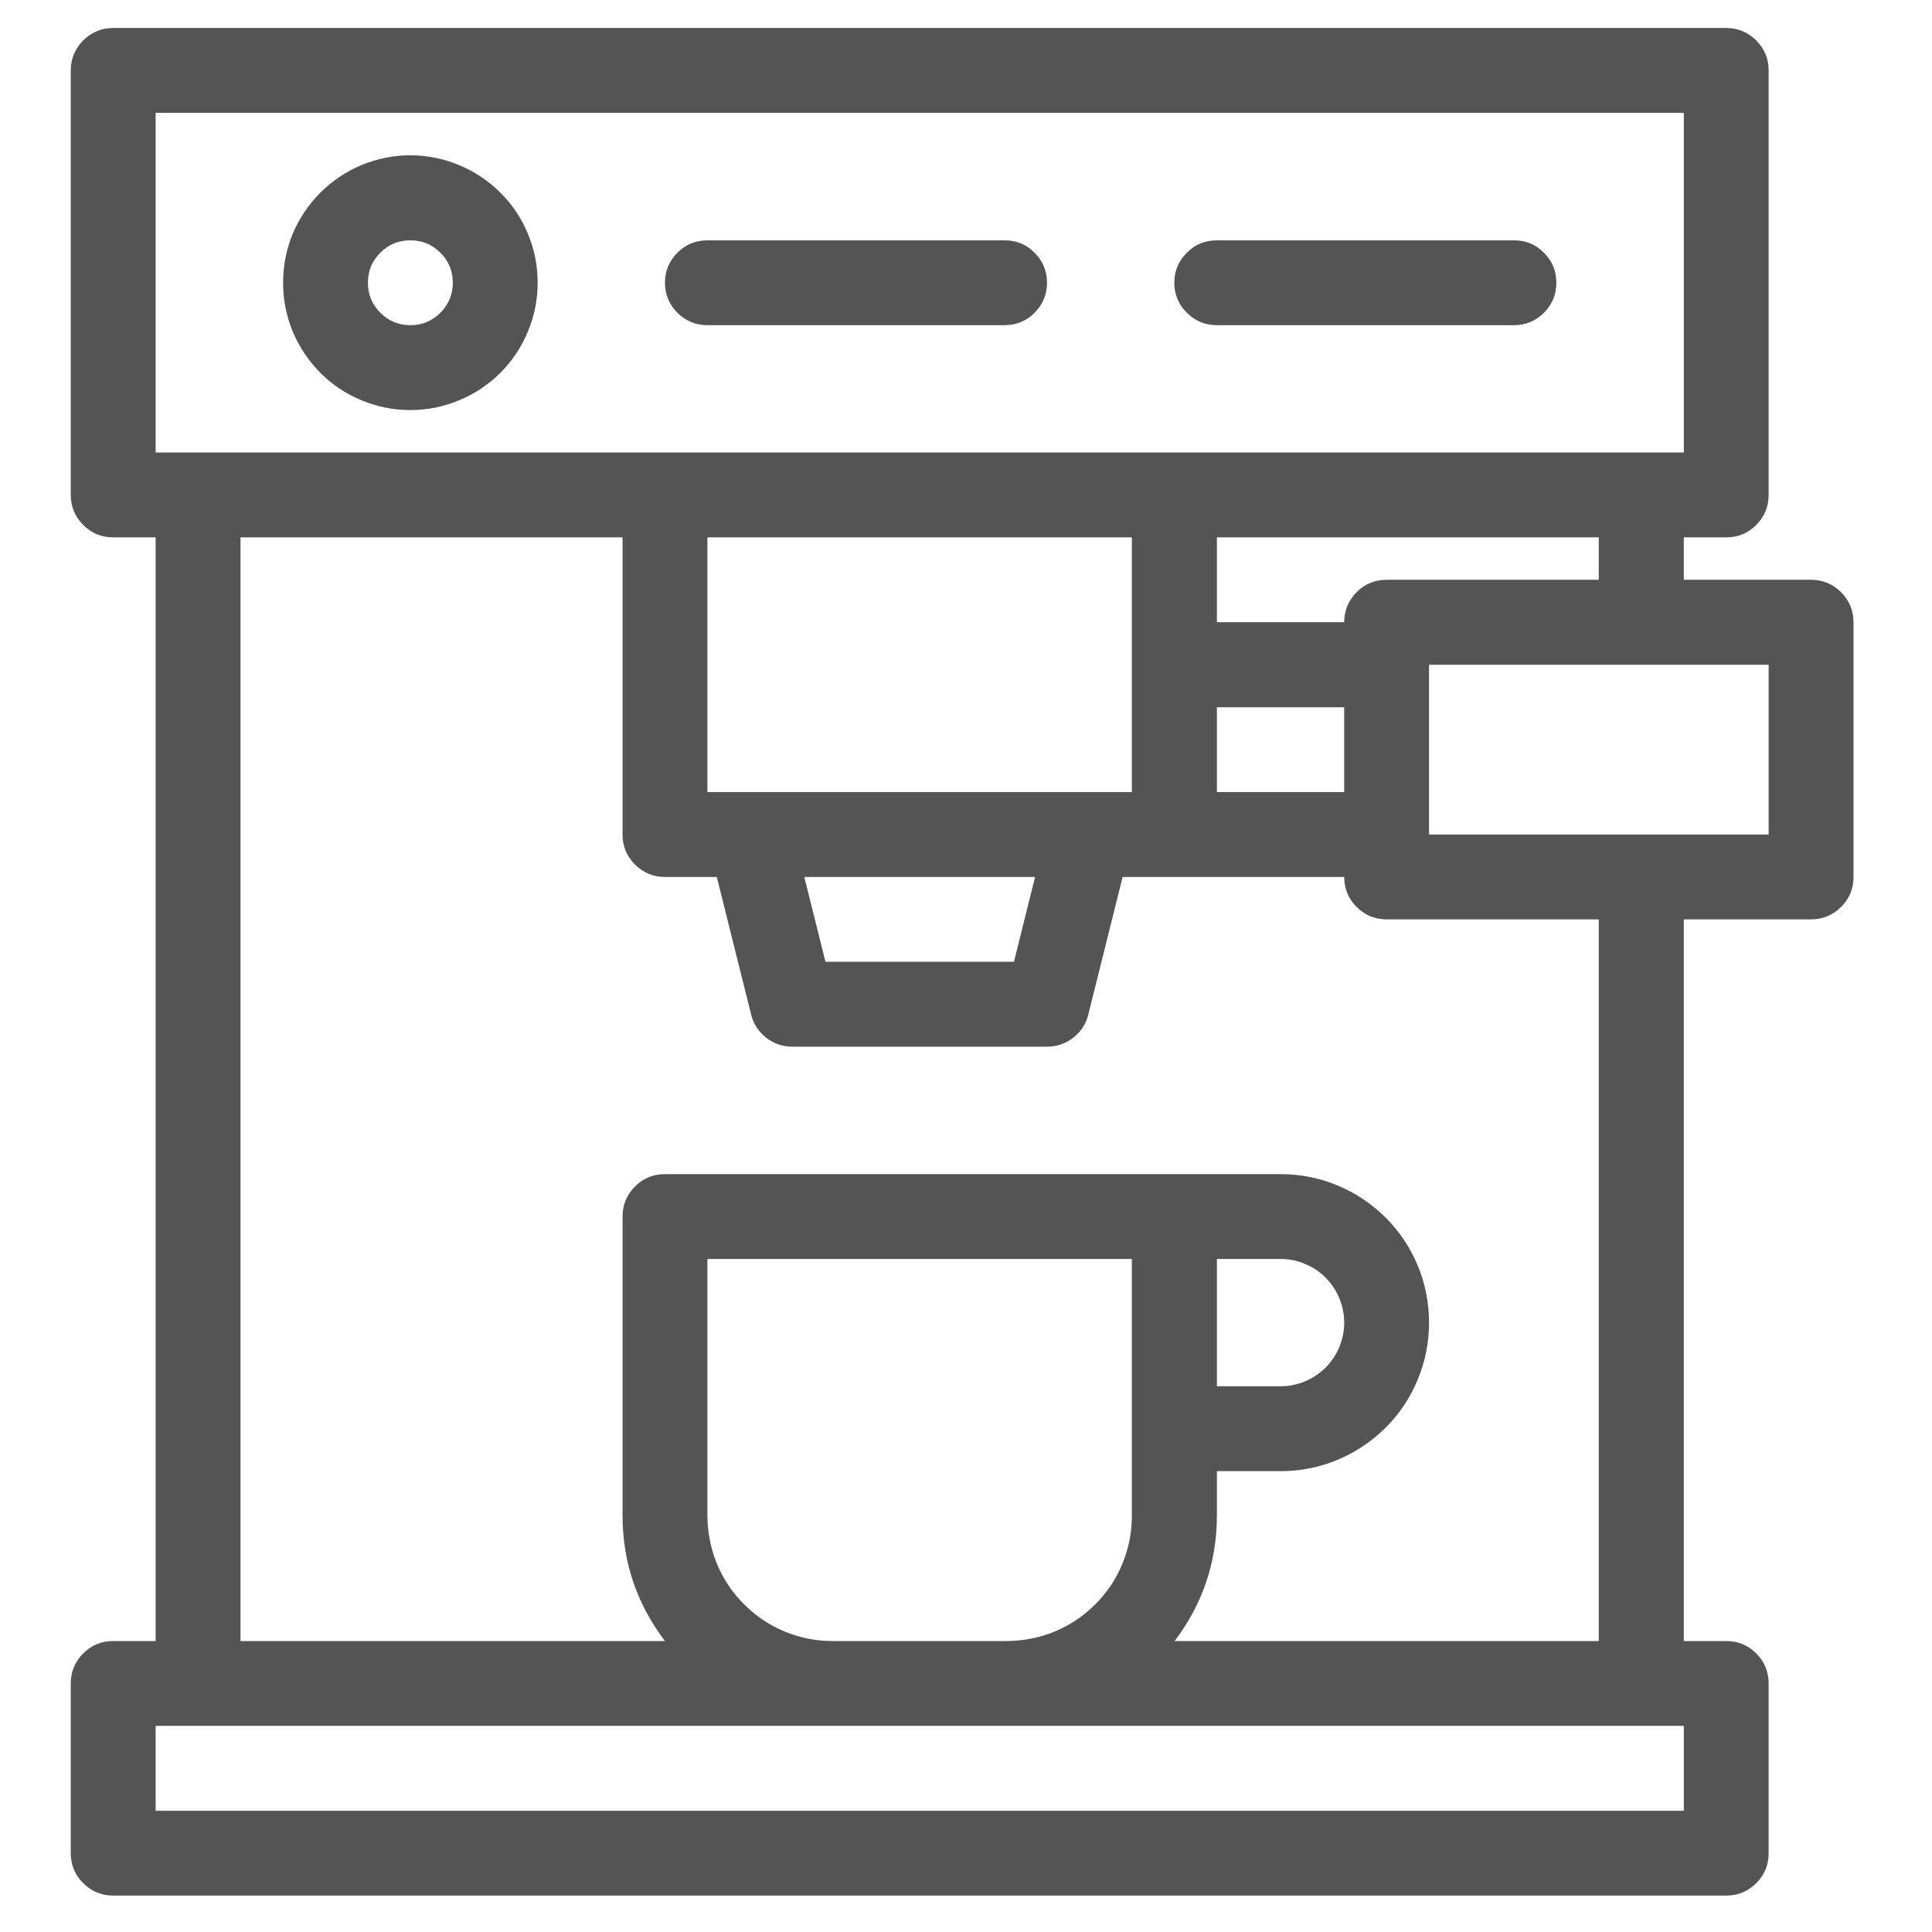
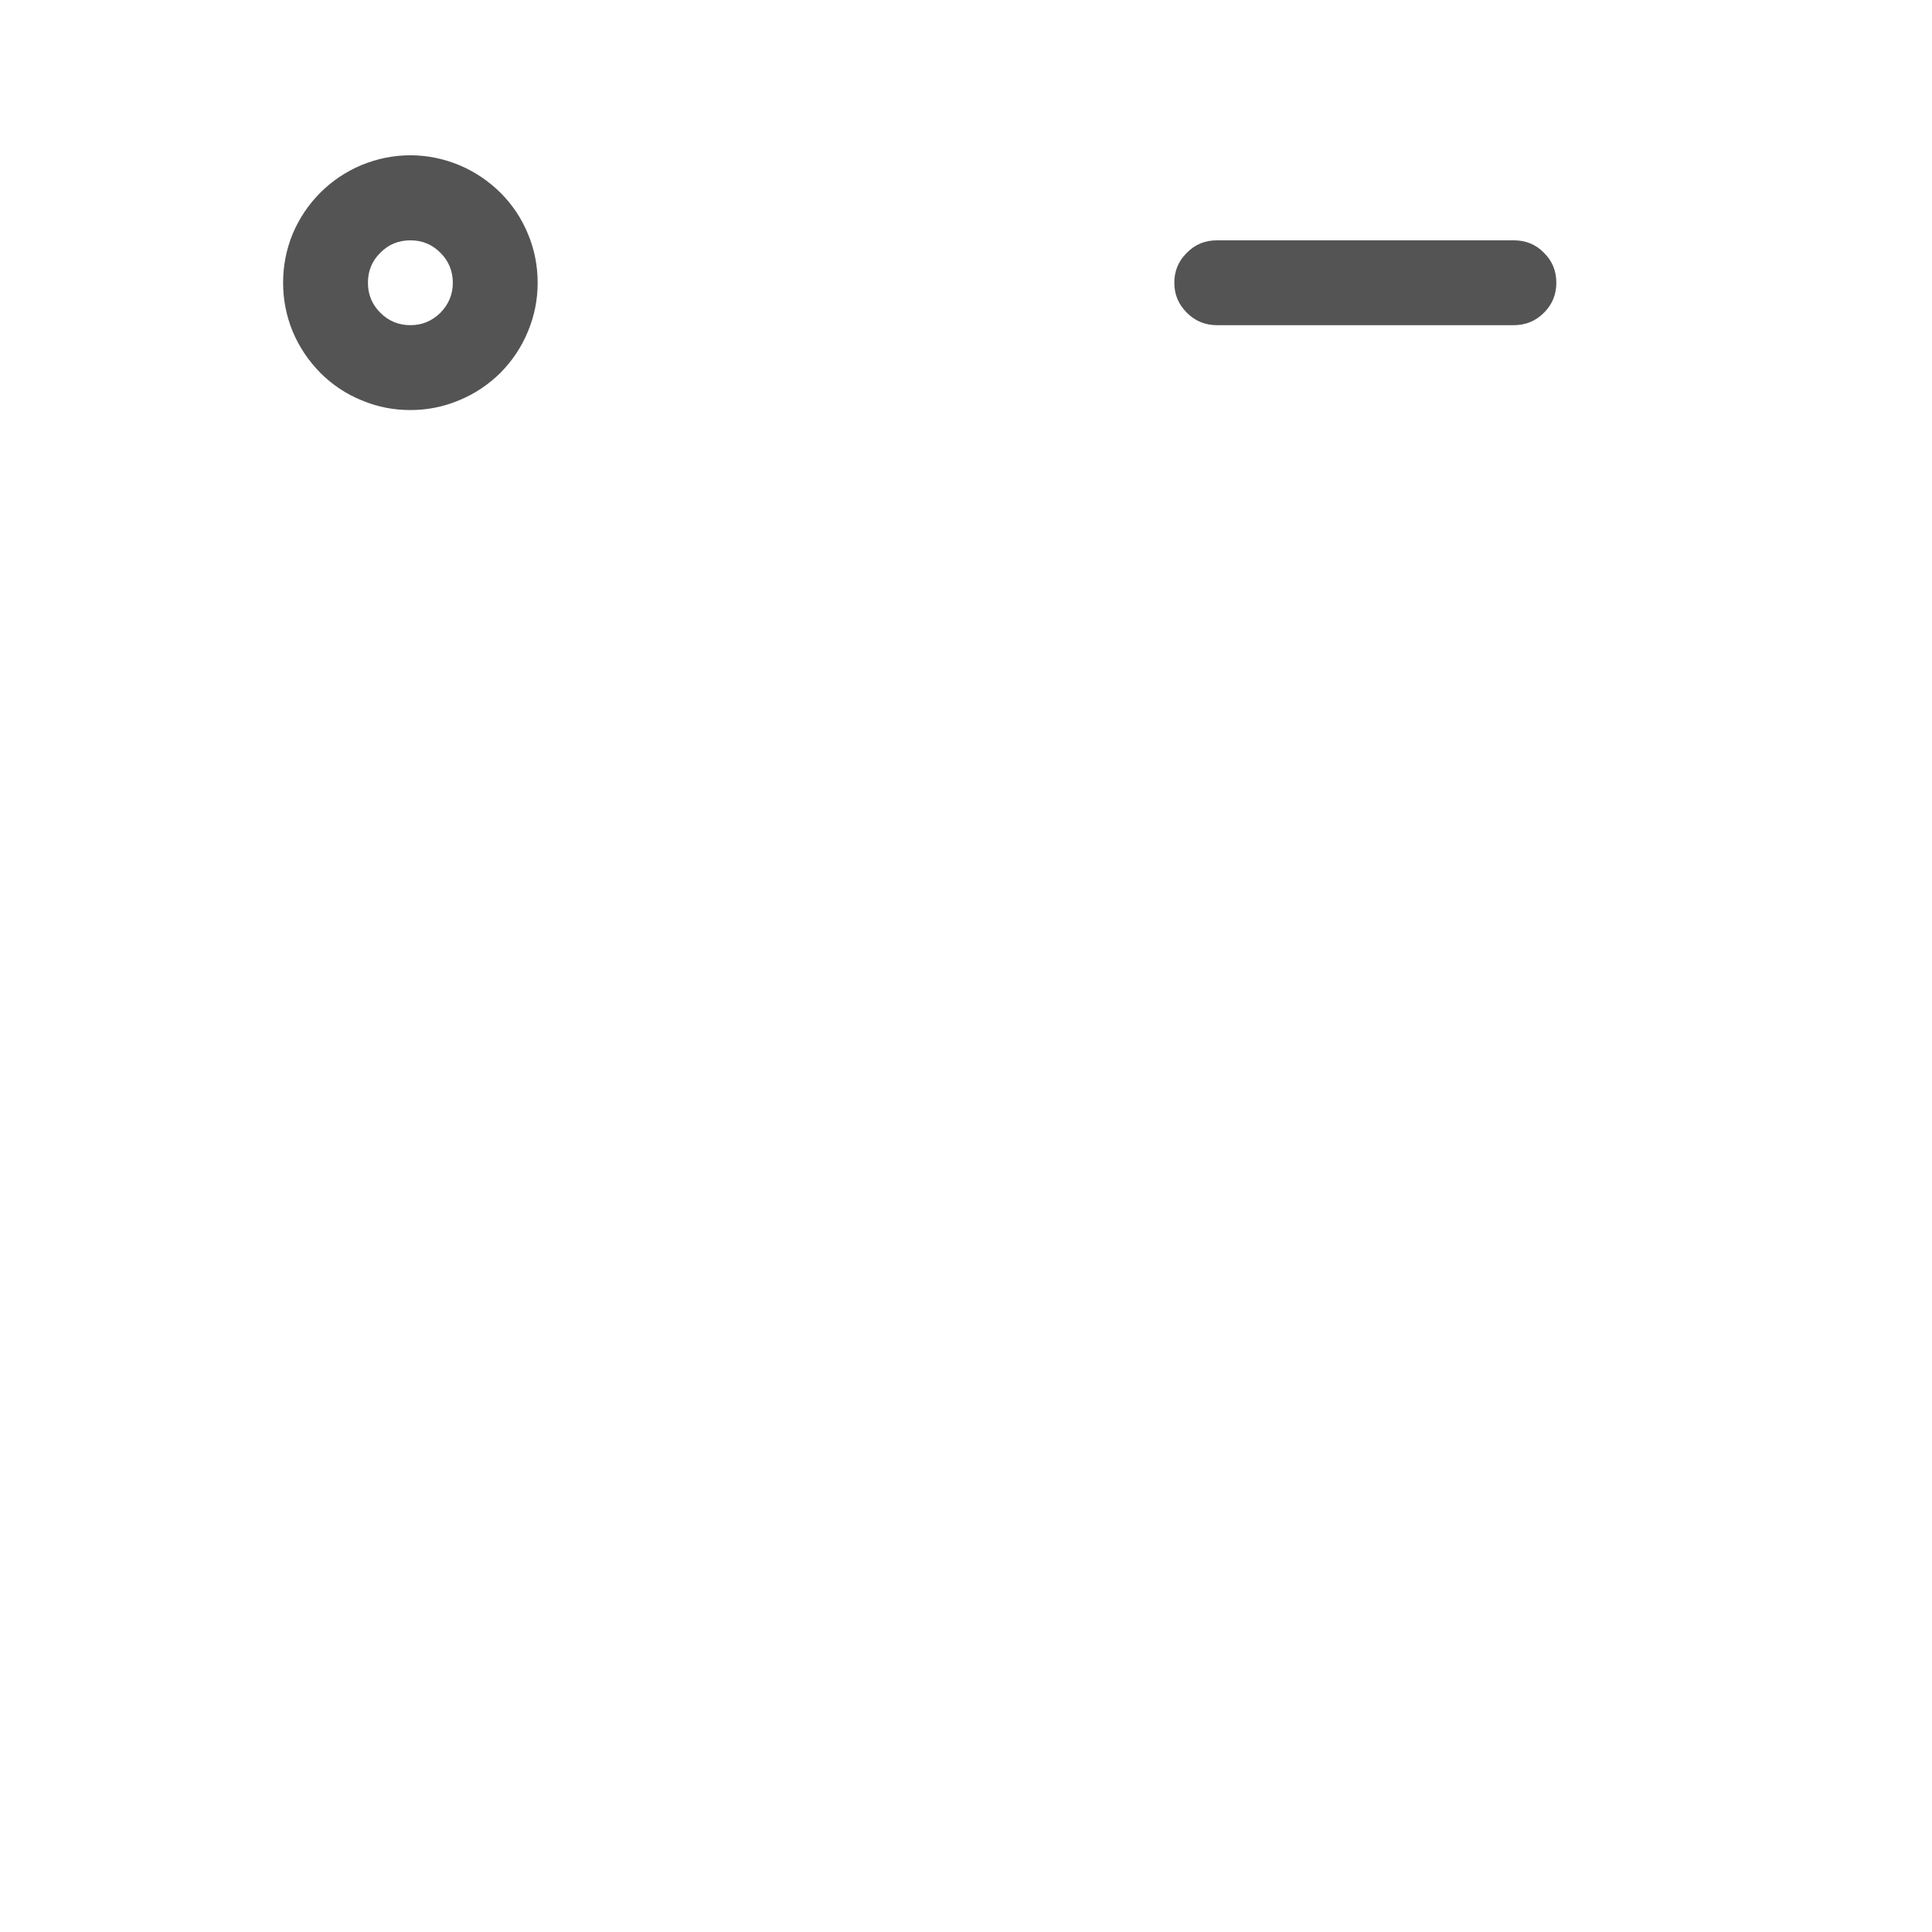
<svg xmlns="http://www.w3.org/2000/svg" width="60" zoomAndPan="magnify" viewBox="0 0 45 45" height="60" preserveAspectRatio="xMidYMid meet" version="1.2">
  <defs>
    <clipPath id="f6a1f6f139">
-       <path d="M 1.645 0.652 L 43.645 0.652 L 43.645 44.152 L 1.645 44.152 Z M 1.645 0.652 " />
+       <path d="M 1.645 0.652 L 43.645 0.652 L 43.645 44.152 Z M 1.645 0.652 " />
    </clipPath>
  </defs>
  <g id="0a87c69aab">
    <path style=" stroke:none;fill-rule:nonzero;fill:#545454;fill-opacity:1;" d="M 9.559 9.551 C 9.949 9.551 10.328 9.477 10.691 9.324 C 11.055 9.176 11.375 8.961 11.656 8.684 C 11.934 8.402 12.148 8.082 12.297 7.719 C 12.449 7.355 12.523 6.977 12.523 6.586 C 12.523 6.191 12.449 5.812 12.297 5.449 C 12.148 5.086 11.934 4.766 11.656 4.488 C 11.375 4.211 11.055 3.996 10.691 3.844 C 10.328 3.695 9.949 3.617 9.559 3.617 C 9.164 3.617 8.785 3.695 8.422 3.844 C 8.059 3.996 7.738 4.211 7.461 4.488 C 7.184 4.766 6.969 5.086 6.816 5.449 C 6.668 5.812 6.594 6.191 6.594 6.586 C 6.594 6.977 6.668 7.355 6.816 7.719 C 6.969 8.082 7.184 8.402 7.461 8.684 C 7.738 8.961 8.059 9.176 8.422 9.324 C 8.785 9.477 9.164 9.551 9.559 9.551 Z M 9.559 5.598 C 9.832 5.598 10.062 5.691 10.258 5.887 C 10.449 6.078 10.547 6.312 10.547 6.586 C 10.547 6.859 10.449 7.09 10.258 7.285 C 10.062 7.477 9.832 7.574 9.559 7.574 C 9.285 7.574 9.051 7.477 8.859 7.285 C 8.664 7.09 8.57 6.859 8.57 6.586 C 8.57 6.312 8.664 6.078 8.859 5.887 C 9.051 5.691 9.285 5.598 9.559 5.598 Z M 9.559 5.598 " />
-     <path style=" stroke:none;fill-rule:nonzero;fill:#545454;fill-opacity:1;" d="M 16.477 7.574 L 23.398 7.574 C 23.672 7.574 23.906 7.477 24.098 7.285 C 24.289 7.09 24.387 6.859 24.387 6.586 C 24.387 6.312 24.289 6.078 24.098 5.887 C 23.906 5.691 23.672 5.598 23.398 5.598 L 16.477 5.598 C 16.207 5.598 15.973 5.691 15.777 5.887 C 15.586 6.078 15.488 6.312 15.488 6.586 C 15.488 6.859 15.586 7.09 15.777 7.285 C 15.973 7.477 16.207 7.574 16.477 7.574 Z M 16.477 7.574 " />
    <path style=" stroke:none;fill-rule:nonzero;fill:#545454;fill-opacity:1;" d="M 28.344 7.574 L 35.262 7.574 C 35.535 7.574 35.77 7.477 35.961 7.285 C 36.156 7.09 36.25 6.859 36.25 6.586 C 36.25 6.312 36.156 6.078 35.961 5.887 C 35.77 5.691 35.535 5.598 35.262 5.598 L 28.344 5.598 C 28.07 5.598 27.836 5.691 27.645 5.887 C 27.449 6.078 27.352 6.312 27.352 6.586 C 27.352 6.859 27.449 7.09 27.645 7.285 C 27.836 7.477 28.07 7.574 28.344 7.574 Z M 28.344 7.574 " />
    <g clip-rule="nonzero" clip-path="url(#f6a1f6f139)">
-       <path style=" stroke:none;fill-rule:nonzero;fill:#545454;fill-opacity:1;" d="M 42.184 13.504 L 39.219 13.504 L 39.219 12.516 L 40.207 12.516 C 40.48 12.516 40.711 12.422 40.906 12.227 C 41.098 12.035 41.195 11.801 41.195 11.527 L 41.195 1.641 C 41.195 1.367 41.098 1.137 40.906 0.941 C 40.711 0.75 40.48 0.652 40.207 0.652 L 2.637 0.652 C 2.363 0.652 2.133 0.75 1.938 0.941 C 1.746 1.137 1.648 1.367 1.648 1.641 L 1.648 11.527 C 1.648 11.801 1.746 12.035 1.938 12.227 C 2.133 12.422 2.363 12.516 2.637 12.516 L 3.625 12.516 L 3.625 38.223 L 2.637 38.223 C 2.363 38.223 2.133 38.316 1.938 38.512 C 1.746 38.703 1.648 38.938 1.648 39.211 L 1.648 43.164 C 1.648 43.438 1.746 43.672 1.938 43.863 C 2.133 44.055 2.363 44.152 2.637 44.152 L 40.207 44.152 C 40.48 44.152 40.711 44.055 40.906 43.863 C 41.098 43.672 41.195 43.438 41.195 43.164 L 41.195 39.211 C 41.195 38.938 41.098 38.703 40.906 38.512 C 40.711 38.316 40.48 38.223 40.207 38.223 L 39.219 38.223 L 39.219 21.414 L 42.184 21.414 C 42.457 21.414 42.688 21.316 42.883 21.125 C 43.074 20.934 43.172 20.699 43.172 20.426 L 43.172 14.492 C 43.172 14.223 43.074 13.988 42.883 13.793 C 42.688 13.602 42.457 13.504 42.184 13.504 Z M 37.238 13.504 L 32.297 13.504 C 32.023 13.504 31.789 13.602 31.598 13.793 C 31.406 13.988 31.309 14.223 31.309 14.492 L 28.344 14.492 L 28.344 12.516 L 37.238 12.516 Z M 25.375 18.449 L 16.477 18.449 L 16.477 12.516 L 26.363 12.516 L 26.363 18.449 Z M 24.109 20.426 L 23.617 22.402 L 19.227 22.402 L 18.734 20.426 Z M 28.344 16.473 L 31.309 16.473 L 31.309 18.449 L 28.344 18.449 Z M 3.625 2.629 L 39.219 2.629 L 39.219 10.539 L 3.625 10.539 Z M 39.219 42.176 L 3.625 42.176 L 3.625 40.199 L 39.219 40.199 Z M 16.477 35.312 L 16.477 29.324 L 26.363 29.324 L 26.363 35.312 C 26.363 35.699 26.289 36.07 26.141 36.426 C 25.996 36.781 25.785 37.094 25.512 37.367 C 25.238 37.641 24.926 37.852 24.57 38 C 24.211 38.148 23.84 38.219 23.457 38.223 L 19.387 38.223 C 19.004 38.223 18.633 38.148 18.273 38 C 17.918 37.852 17.605 37.641 17.332 37.367 C 17.059 37.098 16.848 36.781 16.699 36.426 C 16.555 36.07 16.48 35.699 16.477 35.312 Z M 29.824 29.324 C 30.023 29.324 30.211 29.359 30.391 29.438 C 30.574 29.512 30.734 29.617 30.875 29.758 C 31.012 29.898 31.121 30.059 31.195 30.238 C 31.27 30.422 31.309 30.609 31.309 30.805 C 31.309 31.004 31.27 31.191 31.195 31.375 C 31.121 31.555 31.012 31.715 30.875 31.855 C 30.734 31.992 30.574 32.102 30.391 32.176 C 30.211 32.25 30.023 32.289 29.824 32.289 L 28.344 32.289 L 28.344 29.324 Z M 37.238 38.223 L 27.359 38.223 C 28.012 37.359 28.34 36.391 28.344 35.312 L 28.344 34.266 L 29.824 34.266 C 30.285 34.266 30.727 34.18 31.148 34.004 C 31.574 33.828 31.945 33.578 32.273 33.254 C 32.598 32.93 32.848 32.555 33.023 32.129 C 33.199 31.707 33.285 31.266 33.285 30.805 C 33.285 30.348 33.199 29.906 33.023 29.48 C 32.848 29.059 32.598 28.684 32.273 28.359 C 31.945 28.035 31.574 27.785 31.148 27.609 C 30.727 27.434 30.285 27.348 29.824 27.348 L 15.488 27.348 C 15.215 27.348 14.984 27.441 14.789 27.637 C 14.598 27.828 14.5 28.062 14.5 28.336 L 14.5 35.312 C 14.504 36.395 14.836 37.363 15.488 38.223 L 5.602 38.223 L 5.602 12.516 L 14.5 12.516 L 14.5 19.438 C 14.5 19.711 14.598 19.941 14.789 20.137 C 14.984 20.328 15.215 20.426 15.488 20.426 L 16.695 20.426 L 17.496 23.633 C 17.551 23.852 17.668 24.031 17.848 24.172 C 18.027 24.309 18.23 24.379 18.457 24.379 L 24.387 24.379 C 24.613 24.379 24.816 24.309 24.996 24.172 C 25.176 24.031 25.293 23.852 25.348 23.633 L 26.148 20.426 L 31.309 20.426 C 31.309 20.699 31.406 20.934 31.598 21.125 C 31.789 21.316 32.023 21.414 32.297 21.414 L 37.238 21.414 Z M 41.195 19.438 L 33.285 19.438 L 33.285 15.484 L 41.195 15.484 Z M 41.195 19.438 " />
-     </g>
+       </g>
  </g>
</svg>